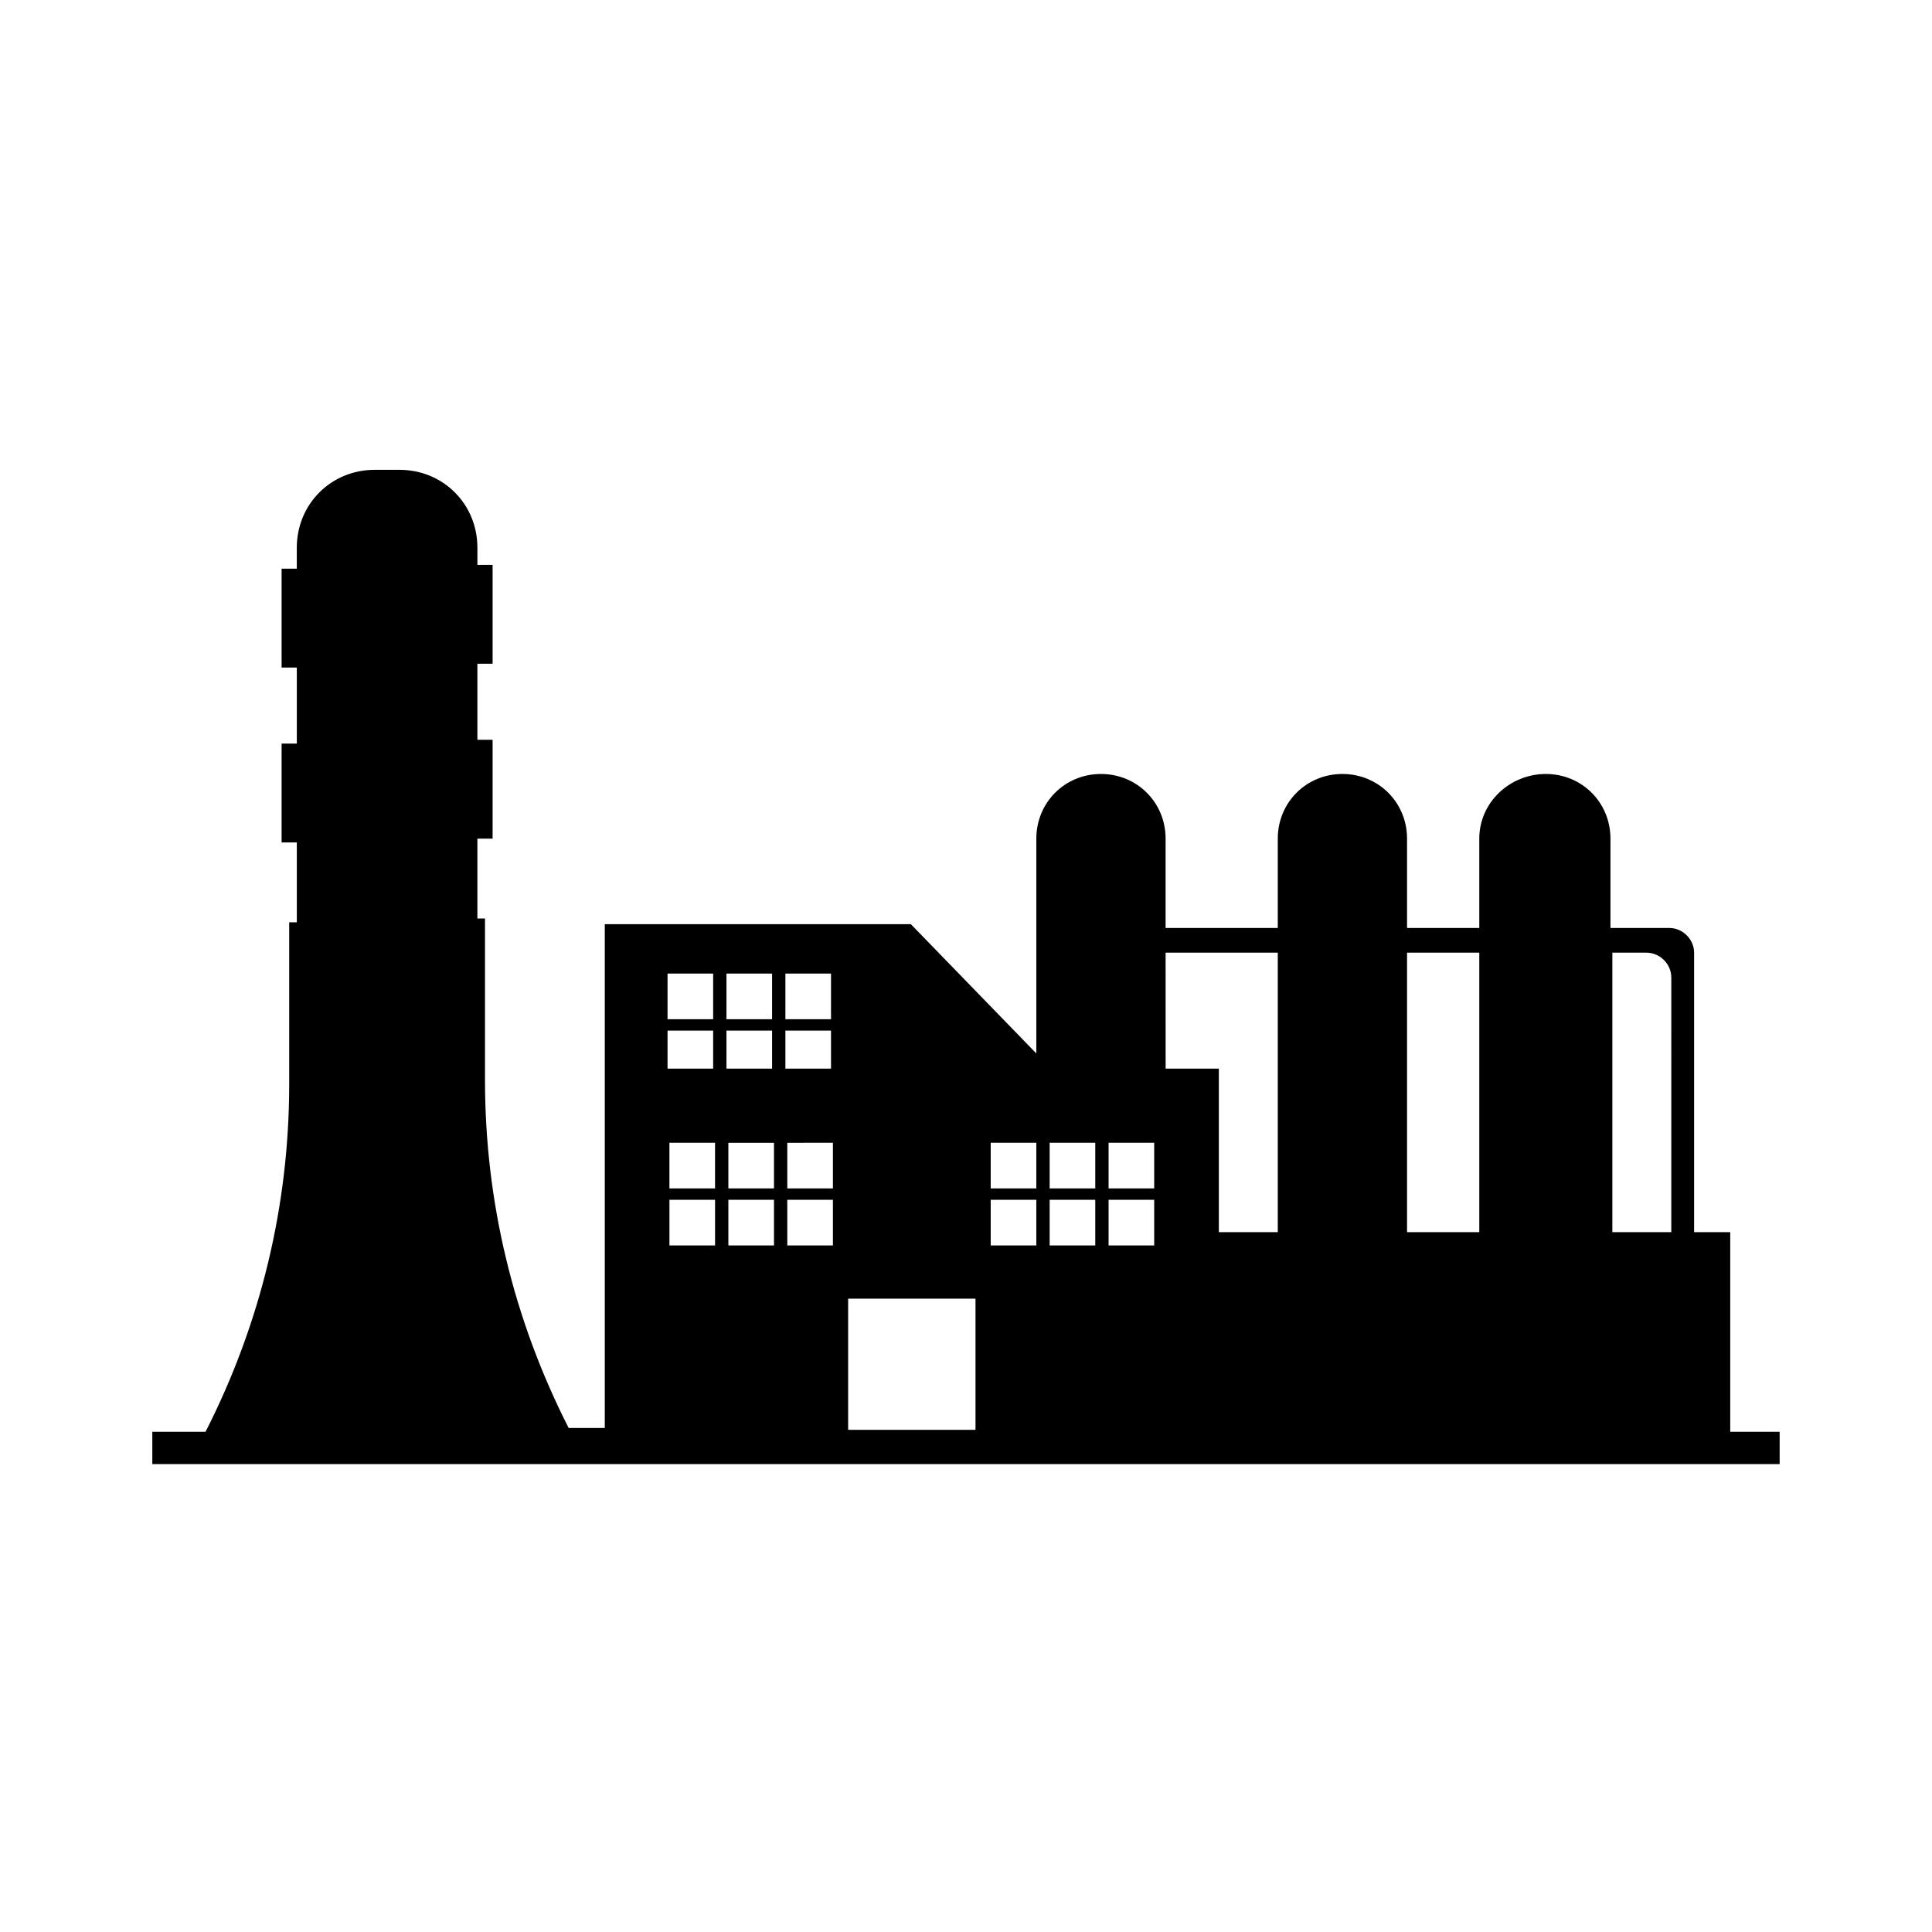
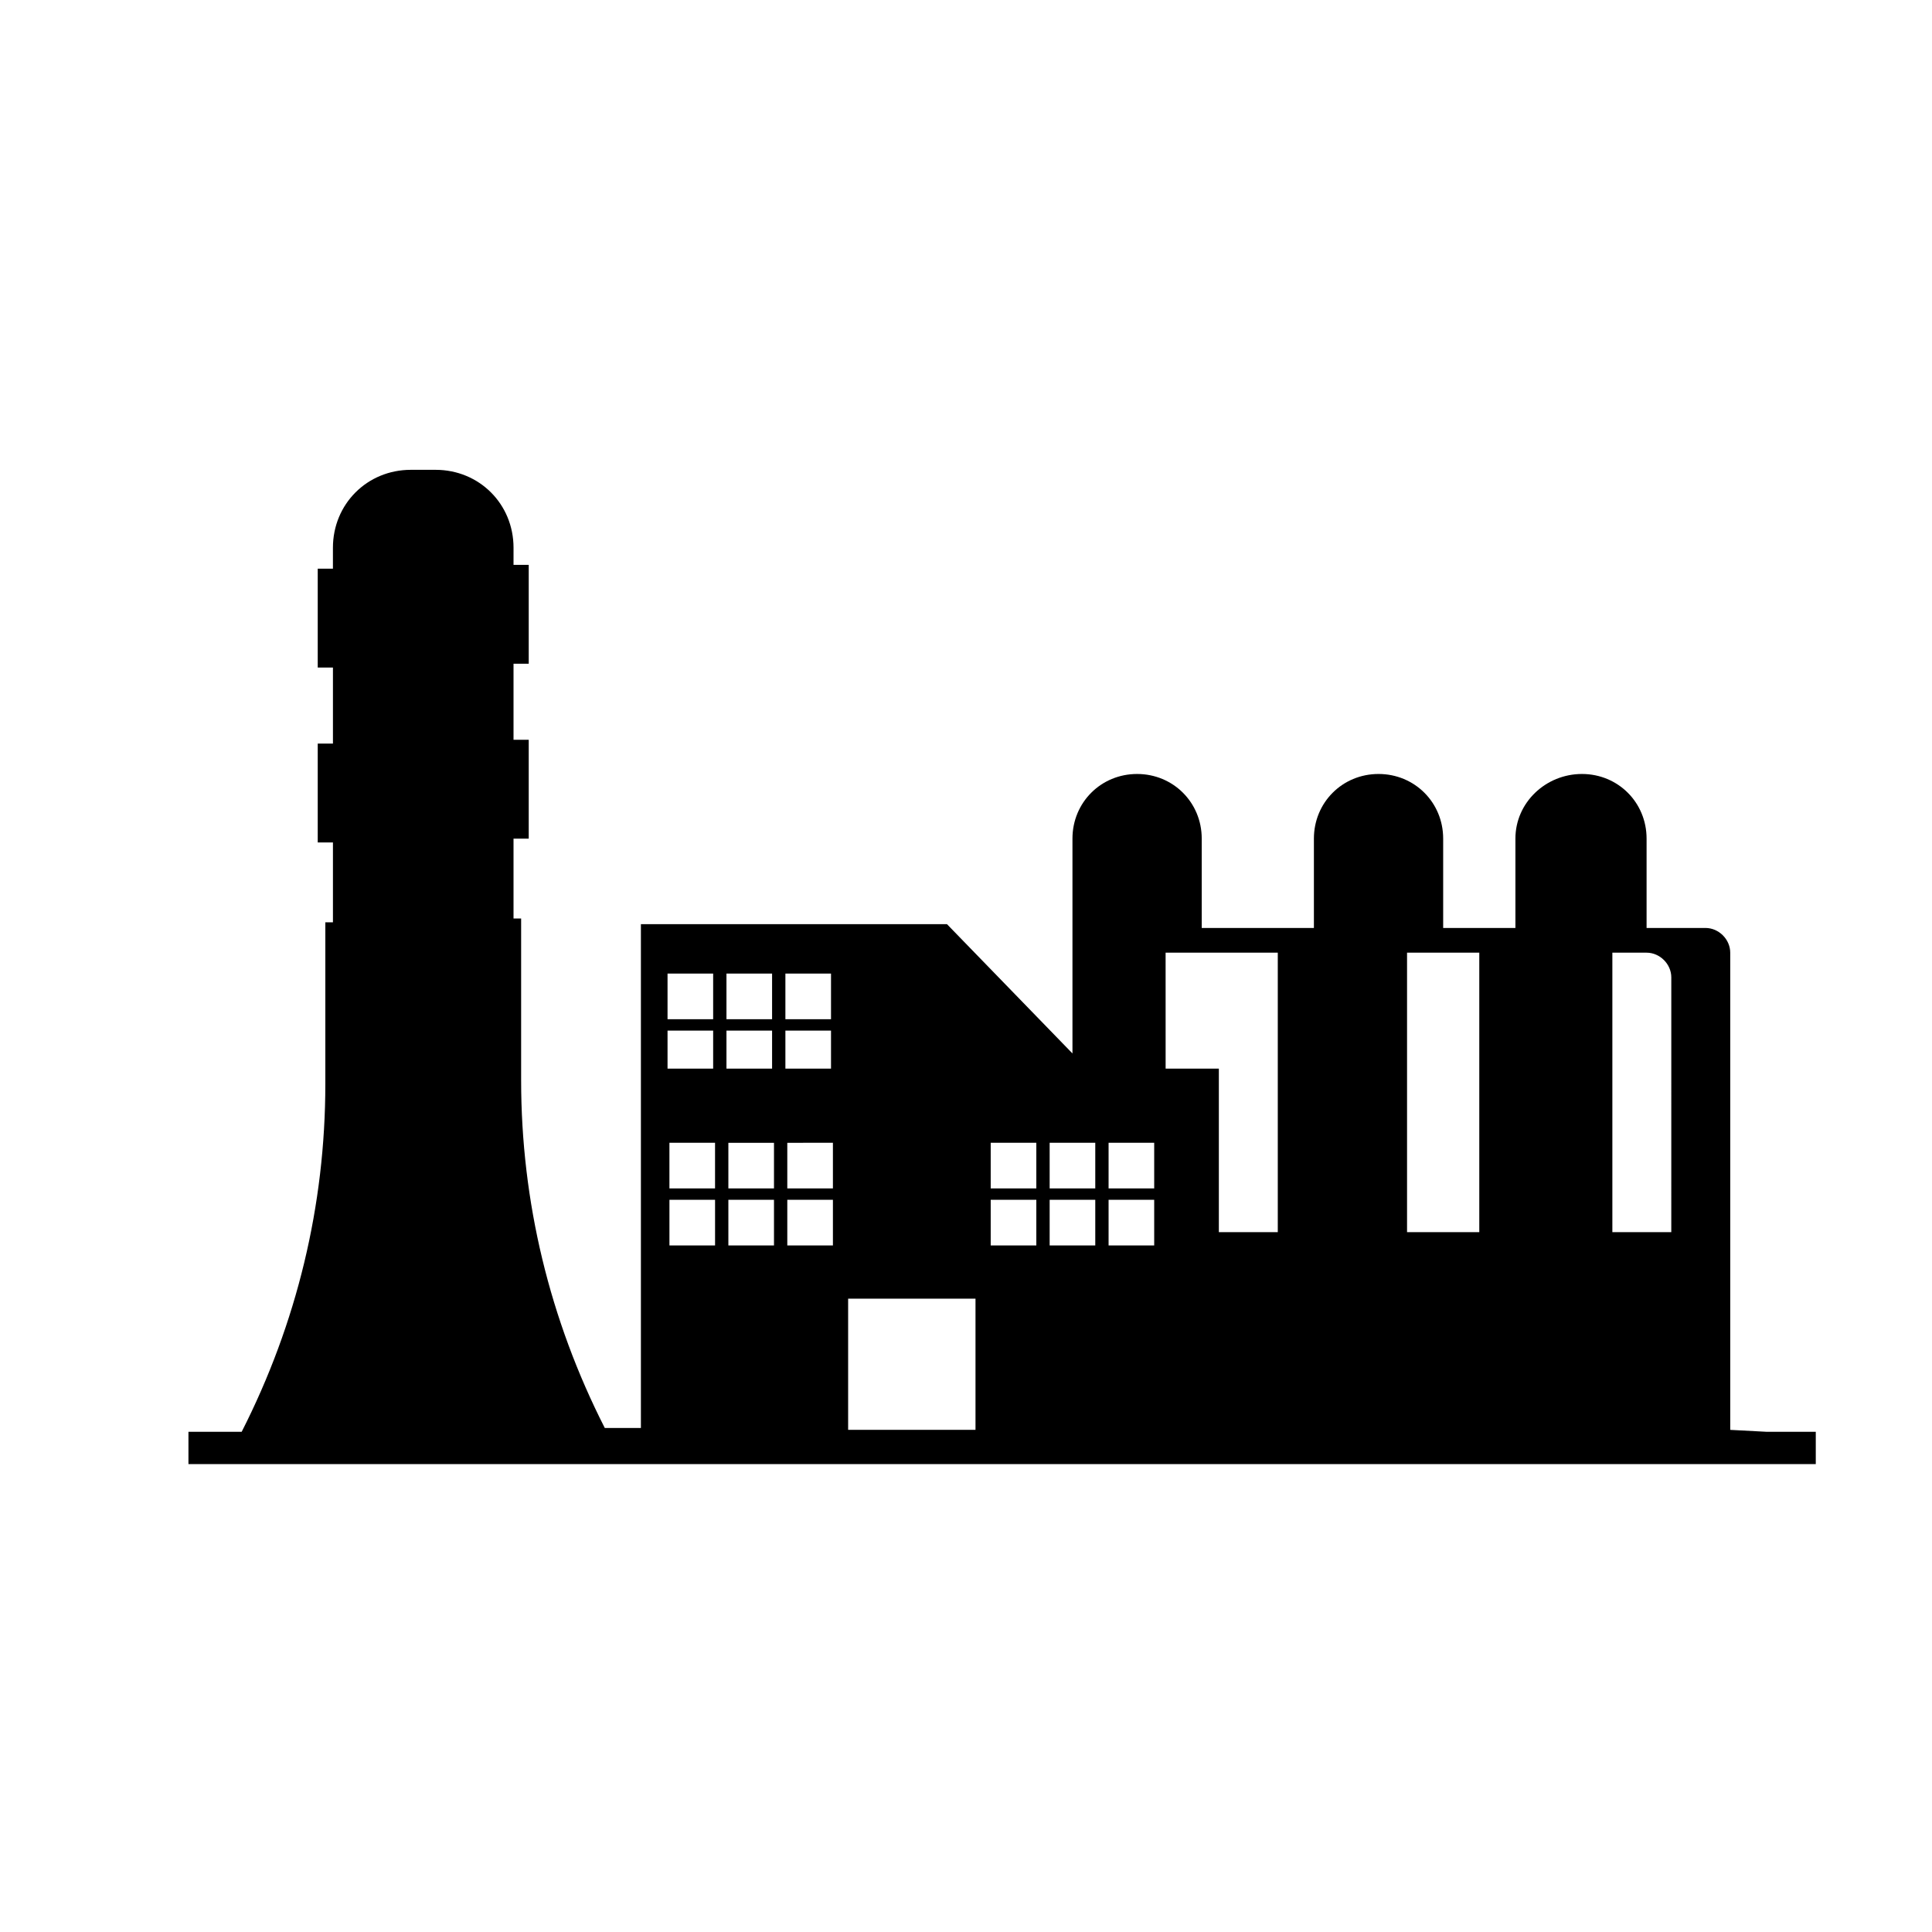
<svg xmlns="http://www.w3.org/2000/svg" fill="#000000" width="800px" height="800px" version="1.1" viewBox="144 144 512 512">
-   <path d="m602.53 522.93v-52.398h-9.574v-74.059c0-3.527-3.023-6.551-6.551-6.551h-15.617v-23.68c0-9.574-7.559-17.129-17.129-17.129-9.57 0-17.633 7.559-17.633 17.129v23.68h-19.145v-23.68c0-9.574-7.559-17.129-17.129-17.129-9.574 0-17.129 7.559-17.129 17.129v23.68h-29.727v-23.68c0-9.574-7.559-17.129-17.129-17.129-9.574 0-17.129 7.559-17.129 17.129v56.934l-33.25-34.258-81.117-0.004v133.51h-9.574c-14.609-28.719-22.168-59.953-22.168-92.195v-42.824h-2.016v-21.16h4.031v-26.199h-4.031v-20.152h4.031v-26.199h-4.031l0.004-4.531c0-11.586-9.07-20.656-20.656-20.656h-6.551c-11.586 0-20.656 9.07-20.656 20.656v5.543h-4.027v26.199h4.031v20.152h-4.031v26.199h4.031v21.16h-2.016v42.824c0 32.242-7.559 63.48-22.168 92.195h-14.109v8.566h431.26v-8.566h-13.098zm-31.742-126.46h9.574c3.527 0 6.551 3.023 6.551 6.551l-0.004 67.508h-15.617v-74.059zm-53.402 0h18.641v74.059h-19.145v-74.059zm-64.488 0h29.727v74.059h-15.617v-43.328h-14.105zm-15.113 50.379h12.09v12.09h-12.09zm0 15.117h12.09v12.09h-12.09zm-15.617-15.117h12.09v12.09h-12.09zm0 15.117h12.09v12.09h-12.09zm-15.621-15.117h12.09v12.09h-12.09zm0 15.117h12.09v12.09h-12.09zm-53.906-3.023v-12.09l12.09-0.004v12.09zm12.09 3.023v12.09h-12.09v-12.09zm-12.594-59.953h12.09v12.09h-12.09zm0 15.113h12.09v10.078h-12.09zm-15.113 41.816v-12.09h12.09v12.09zm12.09 3.023v12.09h-12.09v-12.09zm-12.594-59.953h12.09v12.09h-12.09zm0 15.113h12.09v10.078h-12.09zm-15.117 41.816v-12.09h12.09v12.09zm12.094 3.023v12.09h-12.09v-12.09zm-12.594-59.953h12.09v12.09h-12.09zm0 15.113h12.09v10.078h-12.09zm47.859 71.035h33.754v34.762h-33.754z" />
+   <path d="m602.53 522.93v-52.398v-74.059c0-3.527-3.023-6.551-6.551-6.551h-15.617v-23.68c0-9.574-7.559-17.129-17.129-17.129-9.57 0-17.633 7.559-17.633 17.129v23.68h-19.145v-23.68c0-9.574-7.559-17.129-17.129-17.129-9.574 0-17.129 7.559-17.129 17.129v23.68h-29.727v-23.68c0-9.574-7.559-17.129-17.129-17.129-9.574 0-17.129 7.559-17.129 17.129v56.934l-33.25-34.258-81.117-0.004v133.51h-9.574c-14.609-28.719-22.168-59.953-22.168-92.195v-42.824h-2.016v-21.16h4.031v-26.199h-4.031v-20.152h4.031v-26.199h-4.031l0.004-4.531c0-11.586-9.07-20.656-20.656-20.656h-6.551c-11.586 0-20.656 9.07-20.656 20.656v5.543h-4.027v26.199h4.031v20.152h-4.031v26.199h4.031v21.16h-2.016v42.824c0 32.242-7.559 63.48-22.168 92.195h-14.109v8.566h431.26v-8.566h-13.098zm-31.742-126.46h9.574c3.527 0 6.551 3.023 6.551 6.551l-0.004 67.508h-15.617v-74.059zm-53.402 0h18.641v74.059h-19.145v-74.059zm-64.488 0h29.727v74.059h-15.617v-43.328h-14.105zm-15.113 50.379h12.09v12.09h-12.09zm0 15.117h12.09v12.09h-12.09zm-15.617-15.117h12.09v12.09h-12.09zm0 15.117h12.09v12.09h-12.09zm-15.621-15.117h12.09v12.09h-12.09zm0 15.117h12.09v12.09h-12.09zm-53.906-3.023v-12.09l12.09-0.004v12.09zm12.09 3.023v12.09h-12.09v-12.09zm-12.594-59.953h12.09v12.09h-12.09zm0 15.113h12.09v10.078h-12.09zm-15.113 41.816v-12.09h12.09v12.09zm12.09 3.023v12.09h-12.09v-12.09zm-12.594-59.953h12.09v12.09h-12.09zm0 15.113h12.09v10.078h-12.09zm-15.117 41.816v-12.09h12.09v12.09zm12.094 3.023v12.09h-12.09v-12.09zm-12.594-59.953h12.09v12.09h-12.09zm0 15.113h12.09v10.078h-12.09zm47.859 71.035h33.754v34.762h-33.754z" />
</svg>